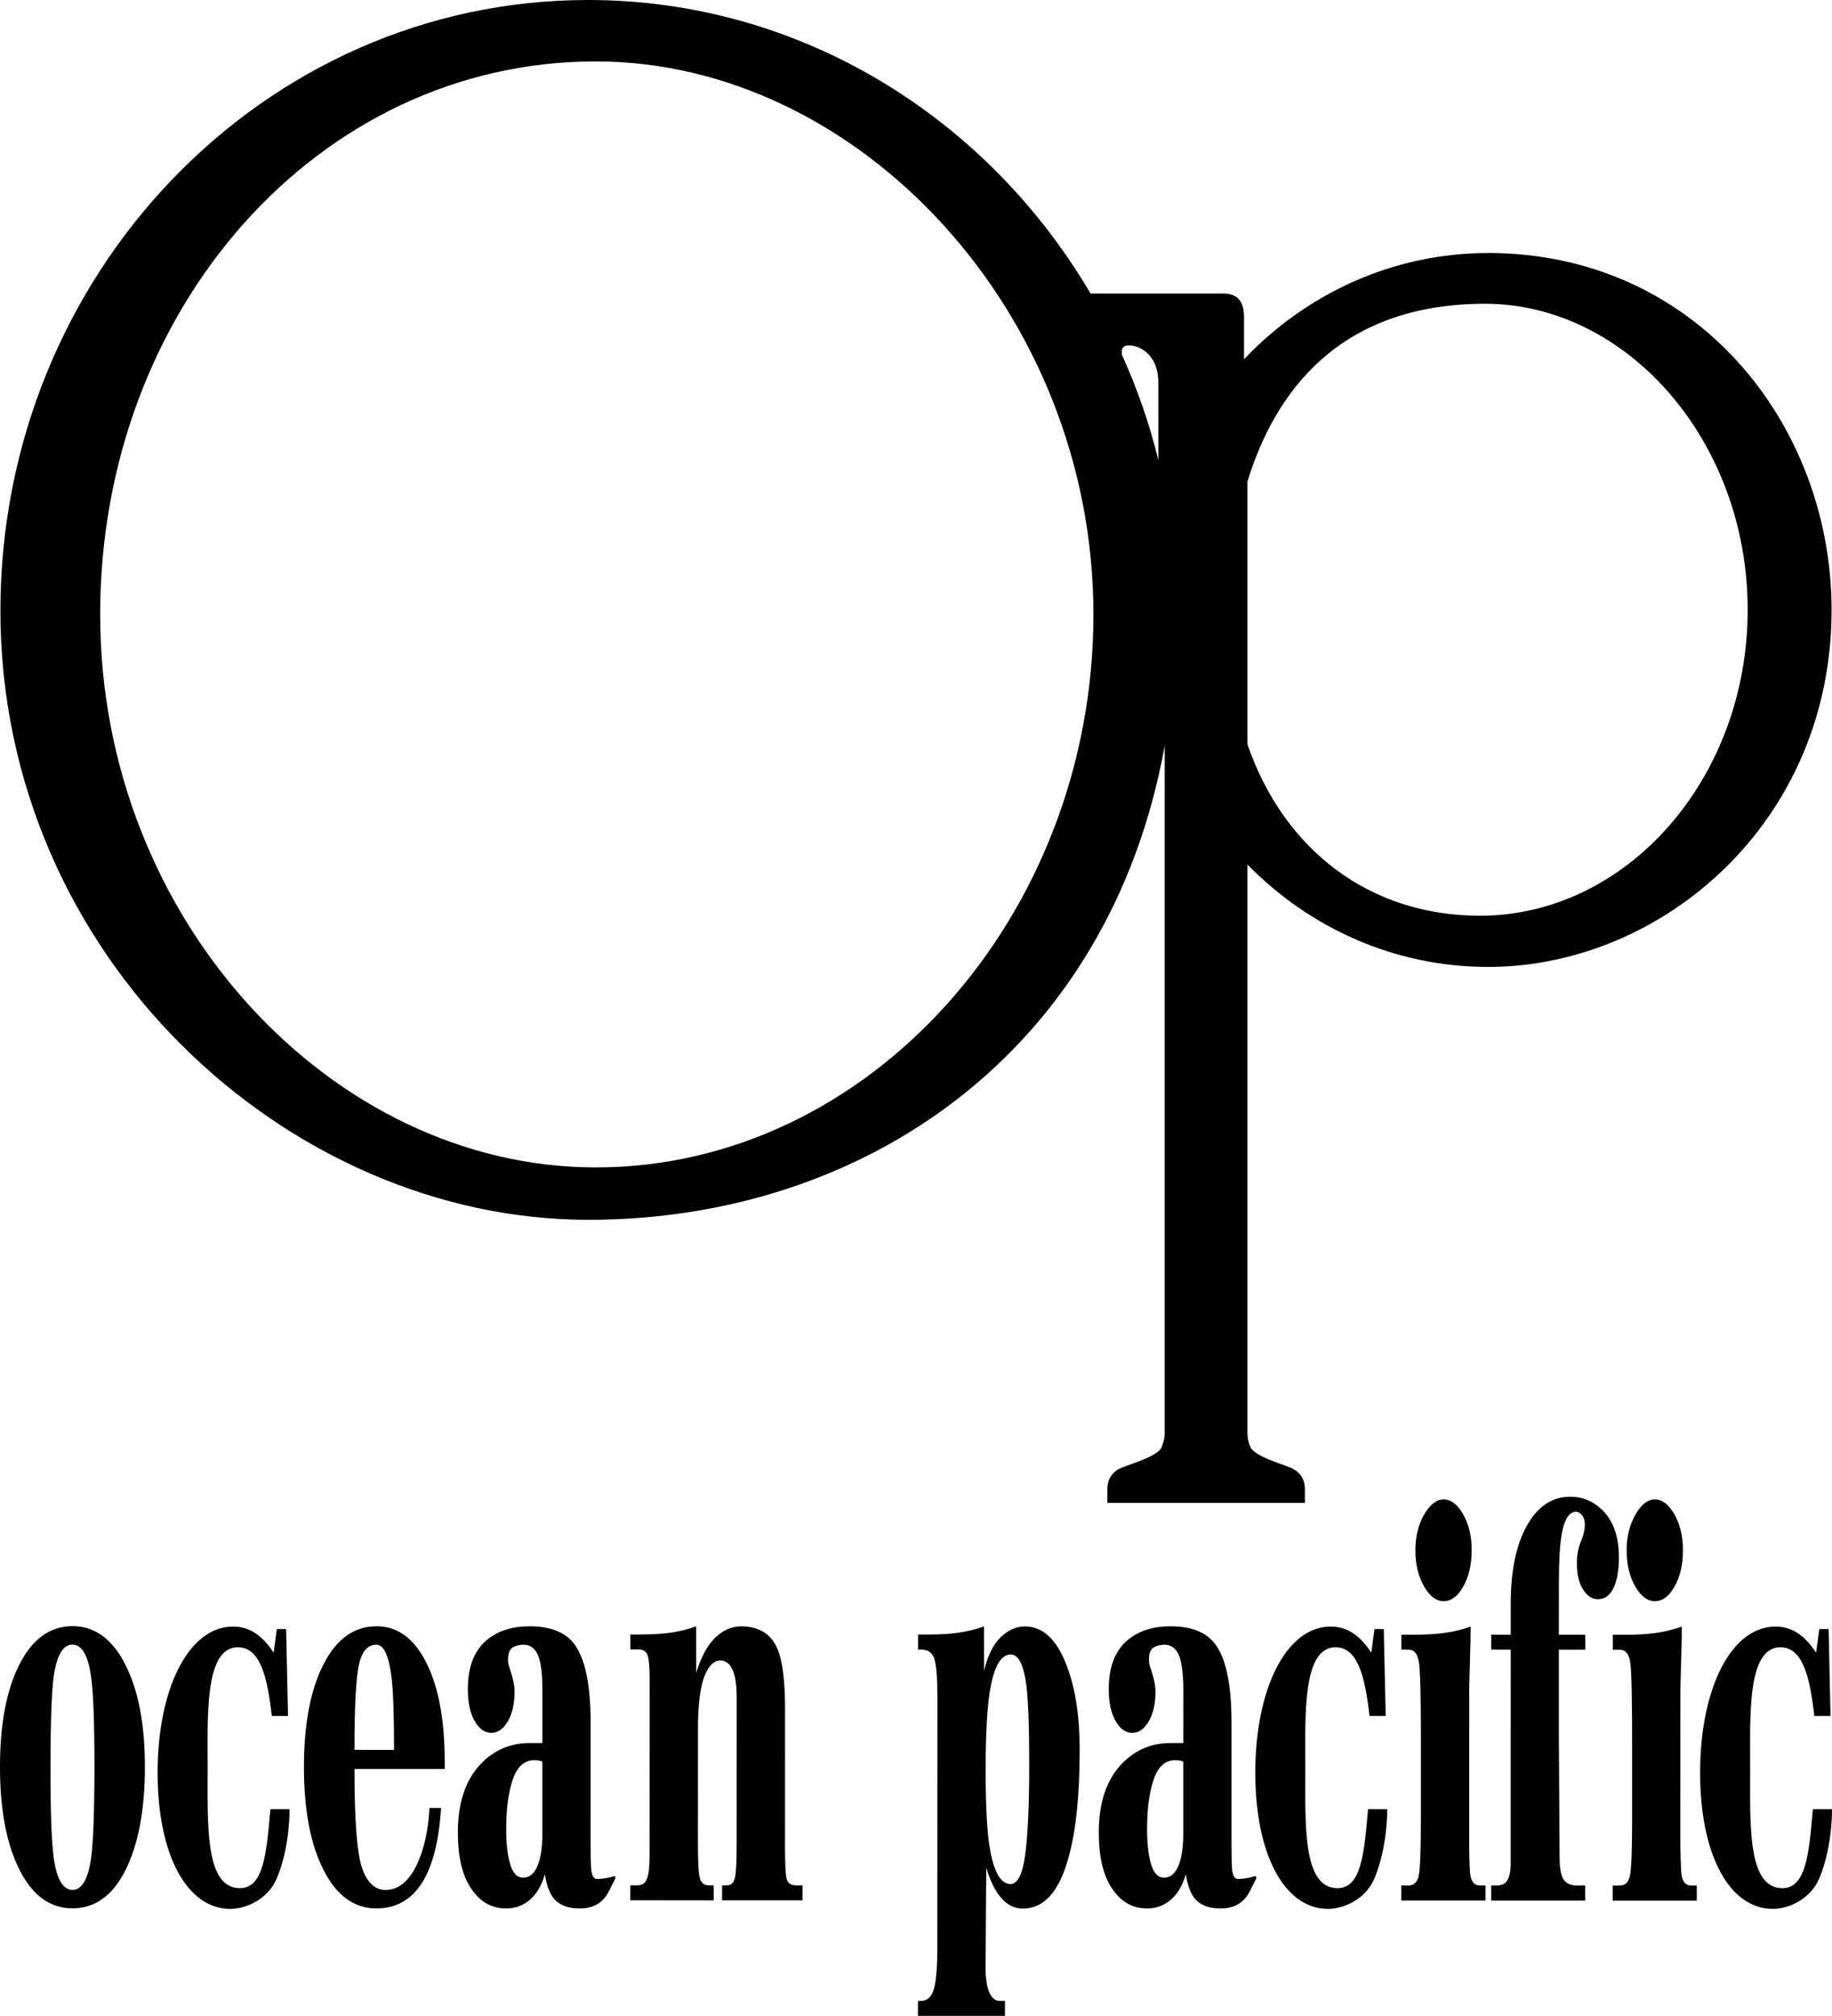
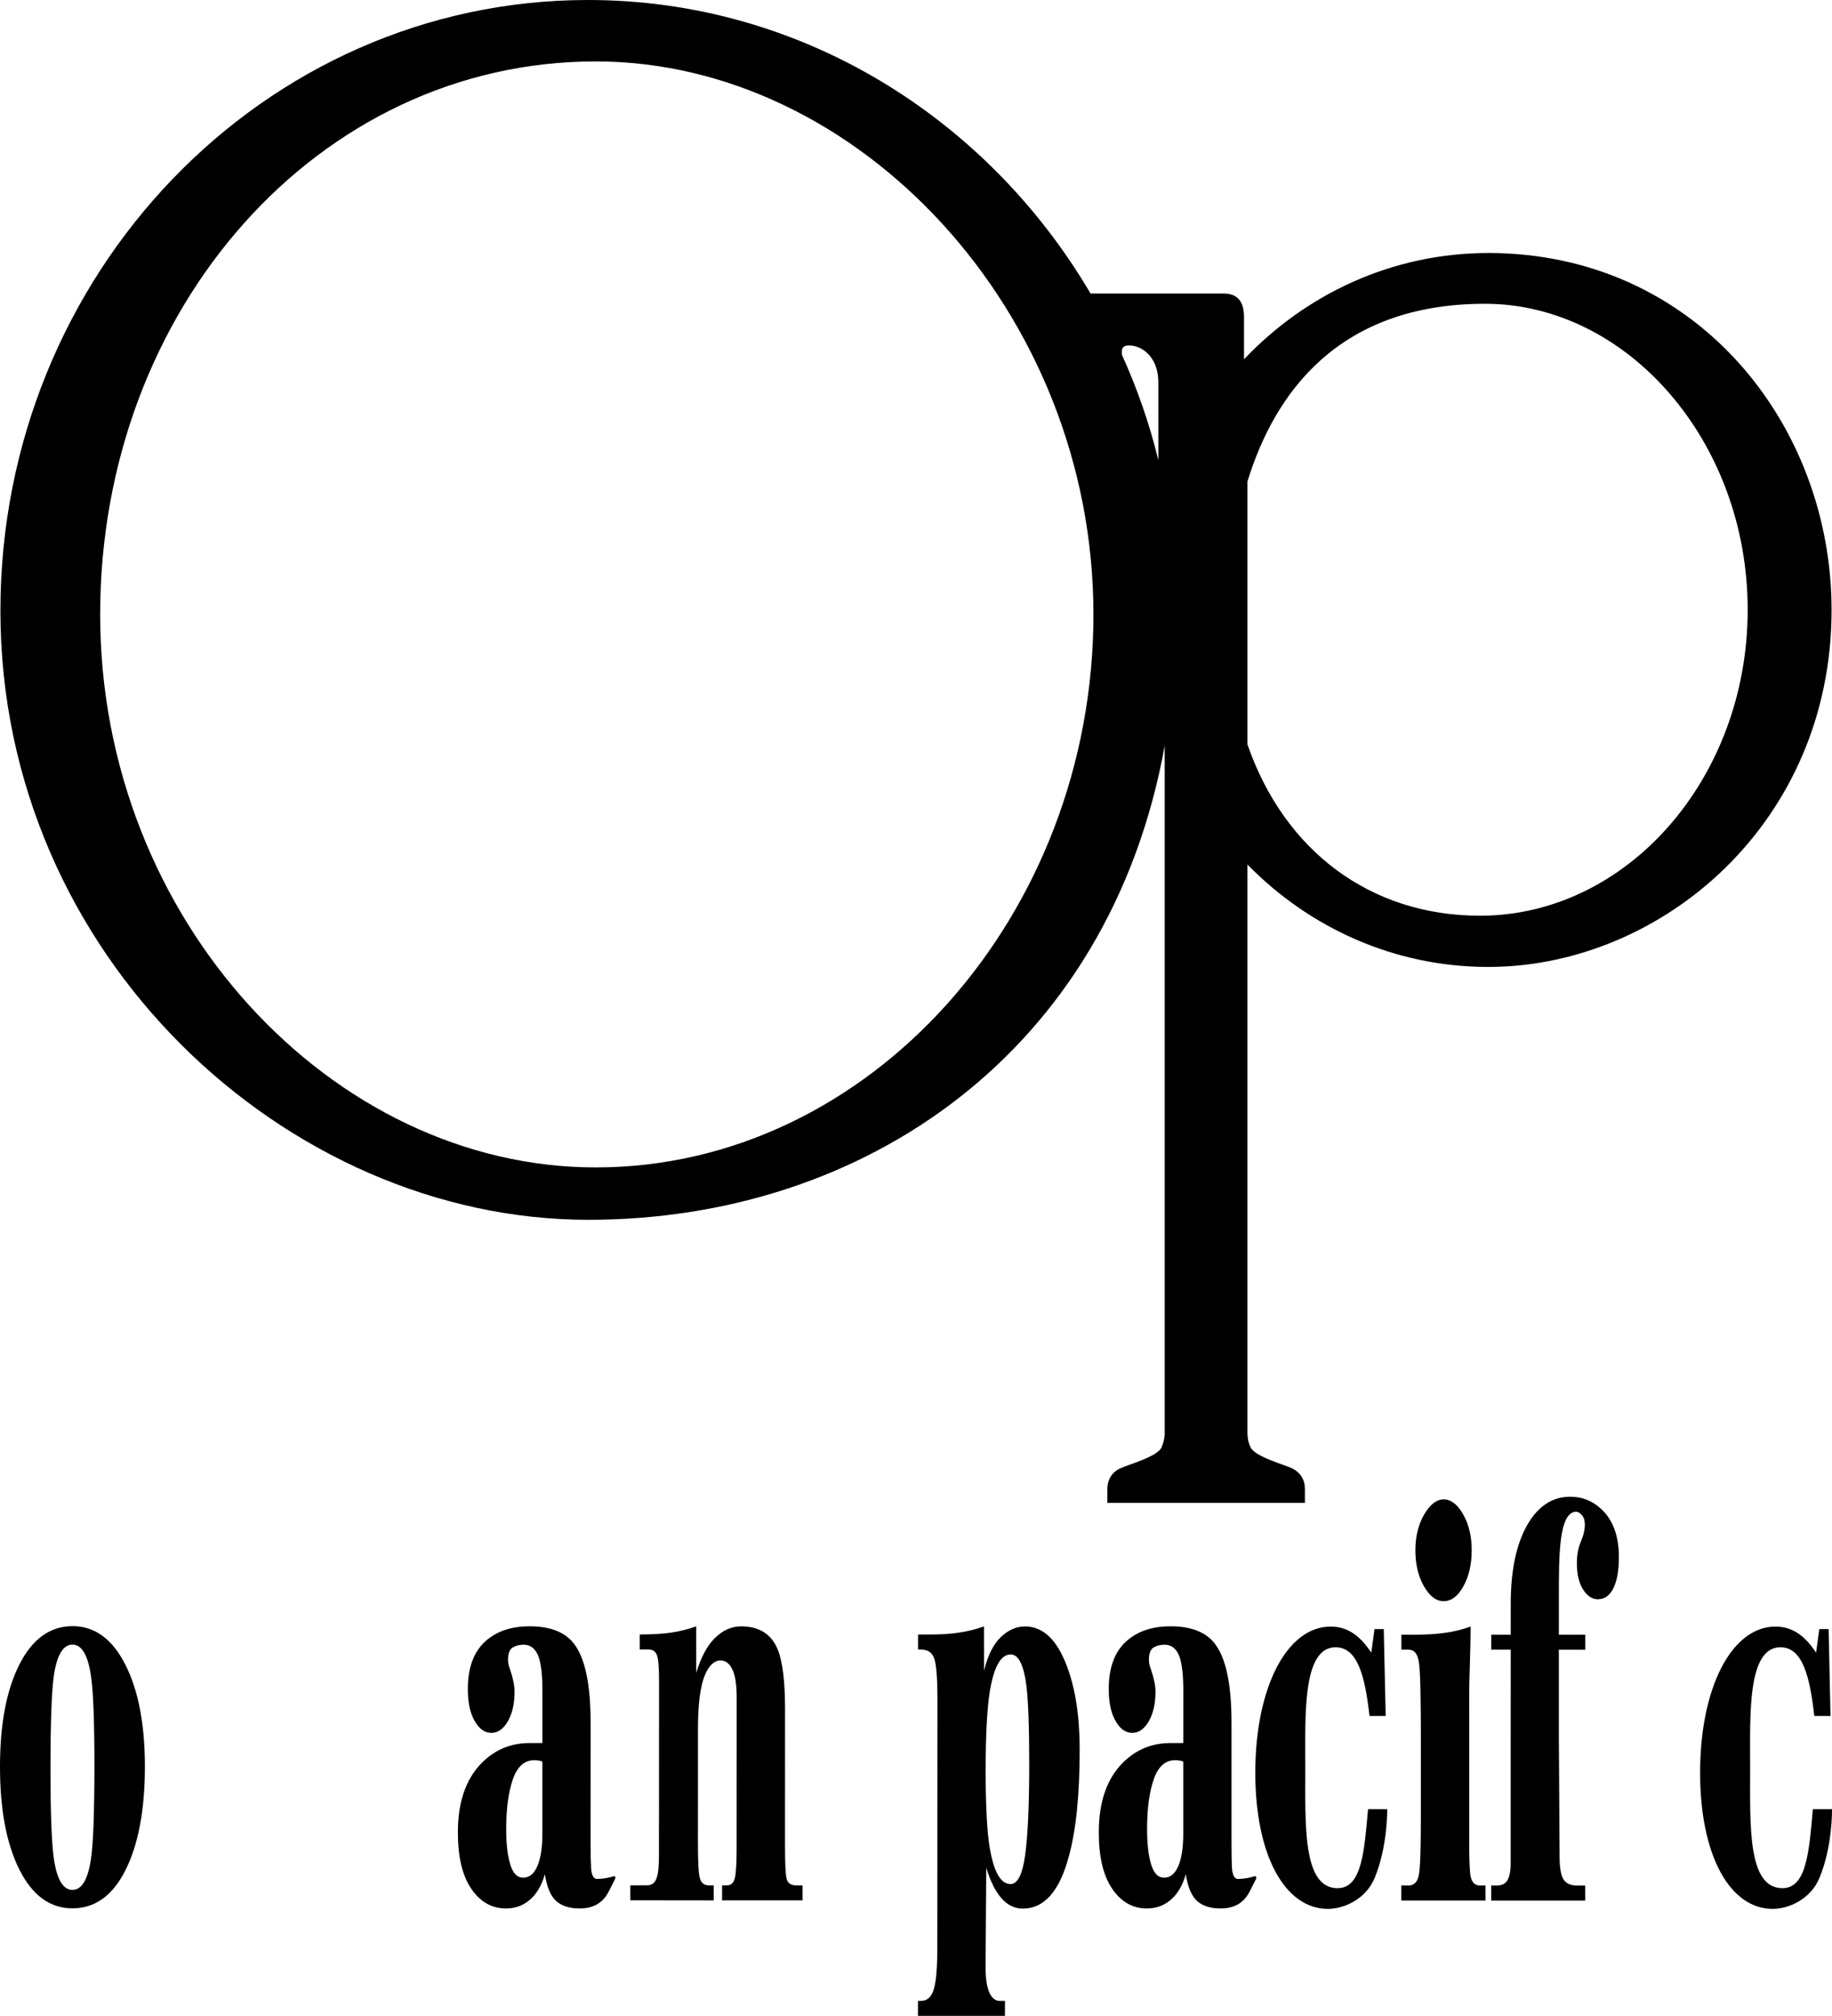
<svg xmlns="http://www.w3.org/2000/svg" id="_レイヤー_1" data-name="レイヤー_1" version="1.1" viewBox="0 0 168.101 184.899">
  <defs>
    <style>
      .st0 {
        fill-rule: evenodd;
      }
    </style>
  </defs>
  <path class="st0" d="M135.797,83.991c-10.023,0-17.941-5.921-21.333-15.712v-24.118c2.495-8.109,8.352-16.298,21.799-16.298,13,0,24.101,12.565,24.101,28.067,0,15.495-11.101,28.062-24.567,28.062M54.659,107.078c-24.145,0-45.468-22.711-45.468-50.719C9.191,28.345,29.202,5.634,54.659,5.634c24.103,0,45.672,23.007,45.672,50.725,0,27.613-20.539,50.719-45.672,50.719M103.431,31.695c1.076-.112,2.856.798,2.856,3.399v7.113c-.811-3.342-1.939-6.576-3.334-9.646-.057-.361-.05-.816.478-.865M136.55,23.209c-8.769,0-16.704,3.741-22.402,9.747v-3.888c0-1.326-.526-2.145-1.87-2.145h-12.211C90.575,10.79,73.469,0,53.957,0,24.142,0,.038,25.166.038,56.022c0,31.725,26.342,55.861,53.946,55.861,25.271,0,47.785-15.336,52.887-43.478v63.188c-.05.497-.116.714-.284,1.146-.338.868-3.088,1.596-3.84,1.961-.743.364-1.138,1.04-1.138,1.867v1.278h18.126v-1.278c0-.846-.415-1.503-1.146-1.875-.734-.357-3.494-1.085-3.858-1.979-.182-.437-.246-.657-.268-1.237v-52.179c5.69,5.812,13.488,9.393,22.086,9.393,15.878,0,31.513-13.189,31.513-32.74,0-17.064-12.465-32.743-31.513-32.743" />
  <path d="M11.525,171.508c1.178-2.357,1.768-5.516,1.771-9.458,0-3.888-.596-7.006-1.792-9.359-1.186-2.355-2.813-3.538-4.848-3.538-2.065.003-3.687,1.175-4.872,3.509C.594,155.002 0,158.125 0,162.048c-.004,3.945.603,7.101,1.787,9.452,1.195,2.368,2.808,3.532,4.861,3.537,2.069-.004,3.704-1.168,4.877-3.528M4.939,170.461c-.205-1.442-.312-4.244-.307-8.413.004-4.132.106-6.923.309-8.365.279-1.885.856-2.837,1.713-2.837.851.004,1.419.964,1.692,2.88.22,1.449.318,4.226.318,8.326-.004,4.199-.104,7.022-.318,8.467-.28,1.877-.848,2.826-1.692,2.826-.863,0-1.44-.955-1.714-2.883" />
-   <path d="M35.366,173.351c1.175,0,2.132-.766,2.872-2.298.669-1.407,1.058-3.14,1.17-5.219h1.063c-.387,6.134-2.371,9.21-5.933,9.21-2.041,0-3.66-1.173-4.852-3.532-1.206-2.355-1.797-5.512-1.796-9.456.002-3.918.593-7.044,1.783-9.382,1.186-2.336,2.809-3.509,4.873-3.509,1.942-.003,3.467,1.123,4.59,3.369,1.119,2.246,1.677,5.277,1.671,9.104v.619l-8.281-.004c-.002,4.689.228,7.705.69,9.066.462,1.352,1.186,2.03,2.149,2.033M34.537,150.857c-.825,0-1.364.645-1.622,1.92-.258,1.282-.391,3.857-.389,7.723l3.632.004c0-3.001-.066-5.186-.216-6.533-.243-2.076-.721-3.119-1.406-3.114" />
  <path d="M49.766,161.585v6.684c-.004,1.218-.156,2.185-.457,2.894-.305.712-.738,1.062-1.311,1.062-.531,0-.914-.383-1.164-1.173-.256-.804-.387-1.889-.387-3.277,0-1.859.201-3.379.607-4.564.403-1.168,1.066-1.764,1.958-1.76.345.003.599.041.755.133M54.794,172.346c-.336.007-.507-.383-.552-.922-.034-.554-.05-1.346-.05-2.363l.002-11.031c.001-3.577-.516-6.001-1.571-7.322-.817-1.024-2.175-1.547-4.046-1.54-1.438,0-2.633.331-3.588,1.012-1.381.967-2.064,2.542-2.06,4.743-.004,1.199.193,2.169.607,2.897.423.756.933,1.123,1.556,1.123.584,0,1.092-.348,1.505-1.058.41-.714.618-1.62.618-2.721,0-.584-.152-1.266-.411-2.041-.13-.315-.188-.606-.188-.861,0-.589.135-.967.422-1.149.292-.175.626-.255,1.02-.258.645.003,1.103.383,1.377,1.145.215.653.334,1.647.334,2.982v4.894h-1.188c-1.733,0-3.216.629-4.427,1.873-1.419,1.461-2.143,3.574-2.14,6.306-.004,2.242.397,3.952,1.216,5.166.827,1.221,1.883,1.825,3.196,1.825.785,0,1.455-.221,2.039-.671.711-.539,1.215-1.366,1.53-2.466.186,1.206.539,2.01,1.051,2.469.514.447,1.225.671,2.153.669,1.239,0,2.122-.513,2.642-1.525,0,0,.554-1.078.599-1.18.045-.103.059-.312-.178-.236-.319.102-.831.224-1.47.239" />
  <path d="M108.574,161.585v6.684c-.003,1.218-.157,2.185-.454,2.894-.312.712-.741,1.062-1.312,1.062-.532,0-.916-.383-1.168-1.173-.255-.804-.385-1.889-.385-3.277-.001-1.859.198-3.379.606-4.564.403-1.168,1.062-1.764,1.953-1.76.347.003.605.041.76.133M113.601,172.346c-.334.007-.504-.383-.551-.922-.035-.554-.05-1.346-.05-2.363v-11.031c.004-3.577-.516-6.001-1.57-7.322-.816-1.024-2.173-1.547-4.045-1.54-1.436,0-2.633.331-3.587,1.012-1.382.967-2.066,2.542-2.06,4.743-.003,1.199.194,2.169.607,2.897.421.756.934,1.123,1.556,1.123.58,0,1.092-.348,1.506-1.058.409-.714.618-1.62.618-2.721,0-.584-.153-1.266-.414-2.041-.128-.315-.185-.606-.189-.861,0-.589.137-.967.421-1.149.293-.175.629-.255,1.024-.258.645.003,1.104.383,1.378,1.145.211.653.334,1.647.334,2.982l-.004,4.894h-1.187c-1.733,0-3.215.629-4.428,1.873-1.416,1.461-2.138,3.574-2.137,6.306-.001,2.242.398,3.952,1.216,5.166.824,1.221,1.882,1.825,3.197,1.825.784,0,1.454-.221,2.038-.671.714-.539,1.218-1.366,1.531-2.466.188,1.206.539,2.01,1.053,2.469.516.447,1.221.671,2.154.669,1.237,0,2.115-.513,2.639-1.525,0,0,.555-1.078.6-1.18.047-.103.057-.312-.181-.236-.321.102-.829.224-1.47.239" />
-   <path d="M57.836,172.927l.002,1.372,7.651.009-.004-1.378-.451-.003c-.433.003-.709-.243-.823-.676-.118-.447-.169-1.54-.17-3.289l.004-10.451c.004-2.109.193-3.682.562-4.685.377-1.009.887-1.513,1.505-1.521.463,0,.835.27,1.089.823.266.539.398,1.414.395,2.601l-.004,13.714c0,1.43-.053,2.36-.163,2.807-.11.44-.344.679-.708.676l-.461.003-.004,1.374h7.39l-.004-1.369-.591-.004c-.472,0-.762-.197-.869-.587-.104-.376-.152-1.419-.152-3.135l.004-12.457c0-2.549-.227-4.374-.671-5.455-.582-1.419-1.692-2.121-3.357-2.124-.865.003-1.661.341-2.382,1.046-.725.69-1.29,1.761-1.74,3.213v-4.259c-.796.28-1.599.481-2.367.584-.783.109-1.724.159-2.813.163h-.861l.001,1.372h.789c.396.004.662.186.779.517.141.336.201,1.149.201,2.431l-.009,15.887c.002,1.027-.063,1.752-.229,2.169-.148.418-.44.631-.869.631h-.669Z" />
+   <path d="M57.836,172.927l.002,1.372,7.651.009-.004-1.378-.451-.003c-.433.003-.709-.243-.823-.676-.118-.447-.169-1.54-.17-3.289l.004-10.451c.004-2.109.193-3.682.562-4.685.377-1.009.887-1.513,1.505-1.521.463,0,.835.27,1.089.823.266.539.398,1.414.395,2.601l-.004,13.714c0,1.43-.053,2.36-.163,2.807-.11.44-.344.679-.708.676l-.461.003-.004,1.374h7.39l-.004-1.369-.591-.004c-.472,0-.762-.197-.869-.587-.104-.376-.152-1.419-.152-3.135l.004-12.457c0-2.549-.227-4.374-.671-5.455-.582-1.419-1.692-2.121-3.357-2.124-.865.003-1.661.341-2.382,1.046-.725.69-1.29,1.761-1.74,3.213v-4.259c-.796.28-1.599.481-2.367.584-.783.109-1.724.159-2.813.163l.001,1.372h.789c.396.004.662.186.779.517.141.336.201,1.149.201,2.431l-.009,15.887c.002,1.027-.063,1.752-.229,2.169-.148.418-.44.631-.869.631h-.669Z" />
  <path d="M90.719,168.825c-.177-1.452-.281-3.611-.277-6.456,0-3.239.129-5.649.385-7.25.374-2.253,1.007-3.372,1.921-3.369.709,0,1.193.964,1.436,2.88.167,1.381.256,3.774.256,7.166,0,3.816-.132,6.604-.375,8.364-.243,1.764-.69,2.644-1.339,2.648-.99,0-1.66-1.336-2.006-3.984M84.233,183.525l-.004,1.374h7.981l.004-1.374h-.49c-.355,0-.655-.216-.876-.626-.277-.523-.412-1.334-.414-2.435l.063-9.156c.753,2.495,1.868,3.751,3.353,3.751,1.942.004,3.354-1.563,4.203-4.711.683-2.428,1.015-5.729,1.015-9.863.003-3.012-.38-5.561-1.165-7.649-.913-2.438-2.193-3.656-3.85-3.656-.808,0-1.546.334-2.223.979-.681.653-1.199,1.688-1.538,3.095l-.006-4.074c-.804.281-1.597.478-2.382.58-.774.114-1.707.167-2.792.16l-.874.003v1.381l.277-.003c.632,0,1.049.291,1.227.88.18.572.273,1.783.277,3.615l-.012,22.745c0,1.904-.102,3.213-.325,3.922-.215.712-.602,1.062-1.169,1.062h-.28Z" />
  <path d="M129.211,172.946c.516,0,.835-.3.964-.891.135-.607.197-2.3.2-5.098l.004-6.708c0-4.29-.051-6.828-.168-7.685-.099-.813-.408-1.253-.953-1.253l-.669-.003v-1.373l1.168.004c1.072-.004,2.012-.054,2.794-.168.792-.102,1.586-.296,2.393-.58-.003.868-.029,2.003-.071,3.421-.042,1.407-.063,2.256-.063,2.556l.001,13.201c-.007,1.468.019,2.606.08,3.388.061.795.367,1.187.918,1.187h.501v1.376l-7.727-.004v-1.372h.626ZM135.04,142.193c-.003,1.327-.261,2.424-.776,3.33-.501.903-1.108,1.336-1.794,1.34-.69,0-1.283-.452-1.813-1.371-.52-.91-.784-2.013-.784-3.299,0-1.248.268-2.341.798-3.267.539-.929,1.139-1.395,1.799-1.4.671.004,1.275.463,1.79,1.381.52.91.781,2.003.781,3.286" />
  <path d="M136.829,172.949l-.001,1.374h8.63v-1.374h-.747c-.577,0-1.008-.201-1.237-.554-.246-.376-.374-1.085-.368-2.151l-.068-11.057v-7.876l2.428.004-.004-1.376h-2.424l.004-4.792c0-1.994.093-3.486.259-4.446.242-1.357.682-2.033,1.312-2.041.185,0,.37.114.545.315.182.213.265.508.265.854,0,.459-.109.974-.361,1.556-.249.58-.37,1.256-.37,1.996,0,.998.188,1.816.567,2.405.379.608.836.899,1.358.903.618-.004,1.103-.342,1.436-1.036.334-.69.491-1.631.494-2.819-.003-1.939-.527-3.395-1.589-4.393-.816-.774-1.792-1.165-2.886-1.157-1.637,0-2.968.88-3.962,2.639-.995,1.771-1.487,4.169-1.487,7.178l-.001,2.84-1.786-.007-.003,1.376h1.79l-.004,7.831v11.809c-.003.789-.144,1.336-.402,1.653-.201.239-.511.342-.932.345h-.454Z" />
-   <path d="M147.977,172.949l-.001,1.378h7.717v-1.378h-.497c-.551,0-.856-.395-.925-1.183-.05-.774-.087-1.927-.087-3.391l.006-13.205c-.003-.288.025-1.146.058-2.549.055-1.419.071-2.556.07-3.426-.806.285-1.599.478-2.38.584-.784.106-1.707.168-2.795.168h-1.158l-.001,1.374.66-.004c.545.004.859.436.956,1.256.109.854.166,3.398.16,7.685v6.703c-.001,2.8-.07,4.495-.204,5.098-.124.593-.447.896-.958.889l-.619.003ZM153.643,138.904c-.518-.907-1.117-1.369-1.789-1.374-.671-.004-1.267.471-1.794,1.404-.527.92-.804,2.022-.804,3.261.001,1.29.265,2.386.781,3.305.527.913,1.136,1.365,1.818,1.365.686,0,1.296-.444,1.794-1.343.519-.899.774-2.003.774-3.322.003-1.282-.258-2.371-.779-3.296" />
-   <path d="M25.402,172.277c-.789,1.882-2.744,2.808-4.285,2.808-3.909,0-6.654-4.861-6.654-12.489,0-7.784,2.883-13.402,6.912-13.402,1.423,0,2.606.683,3.731,2.393l.296-2.166h.852l.174,7.971h-1.487c-.413-3.642-1.079-6.301-3.112-6.301-3.063,0-2.775,6.263-2.775,11.089,0,5.2-.248,10.932,2.894,11.004,2.27.076,2.507-3.263,2.864-7.249h1.757s.065,3.41-1.167,6.342" />
  <path d="M126.123,172.277c-.789,1.882-2.746,2.808-4.285,2.808-3.909,0-6.654-4.861-6.654-12.489,0-7.784,2.883-13.402,6.91-13.402,1.423,0,2.606.683,3.733,2.393l.296-2.166h.849l.176,7.971h-1.484c-.414-3.642-1.082-6.301-3.116-6.301-3.06,0-2.776,6.263-2.776,11.089,0,5.2-.246,10.932,2.894,11.004,2.272.076,2.51-3.263,2.864-7.249h1.757s.064,3.41-1.164,6.342" />
  <path d="M166.935,172.277c-.788,1.882-2.743,2.808-4.282,2.808-3.907,0-6.654-4.861-6.654-12.489,0-7.784,2.883-13.402,6.912-13.402,1.42,0,2.606.683,3.729,2.393l.296-2.166h.854l.175,7.971h-1.487c-.414-3.642-1.081-6.301-3.11-6.301-3.063,0-2.778,6.263-2.778,11.089,0,5.2-.246,10.932,2.893,11.004,2.271.076,2.51-3.263,2.862-7.249h1.757s.068,3.41-1.165,6.342" />
</svg>